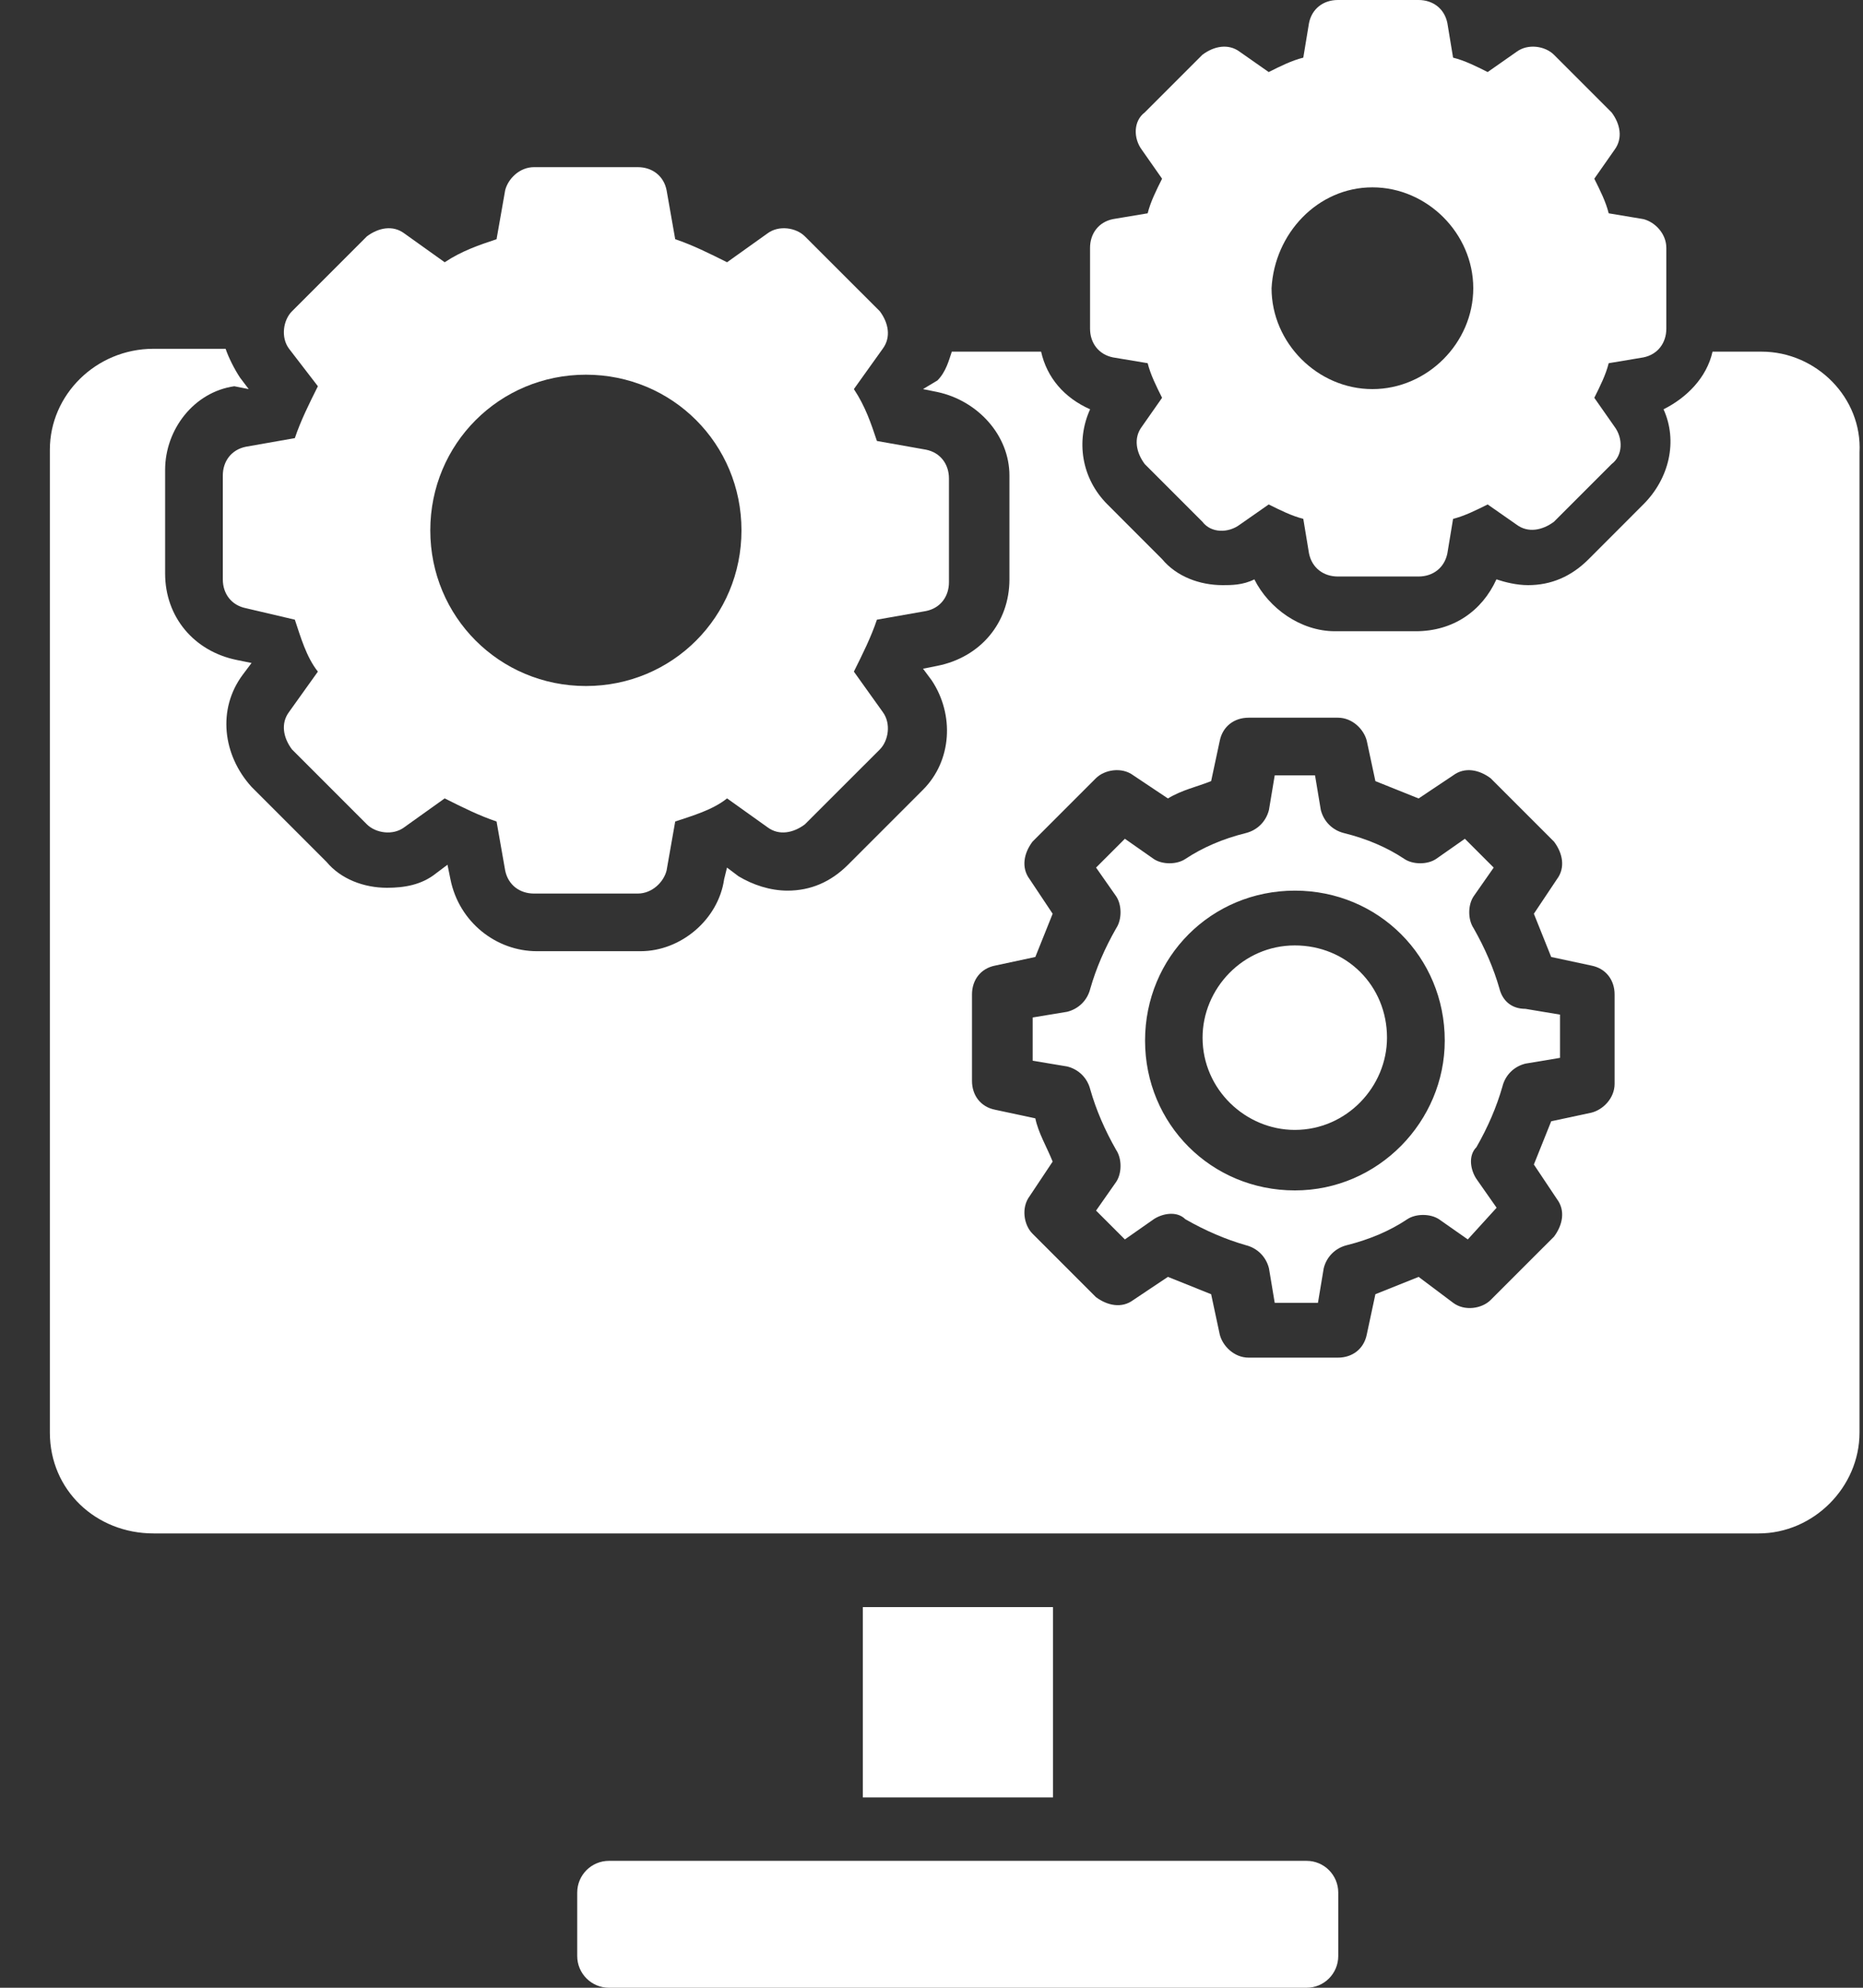
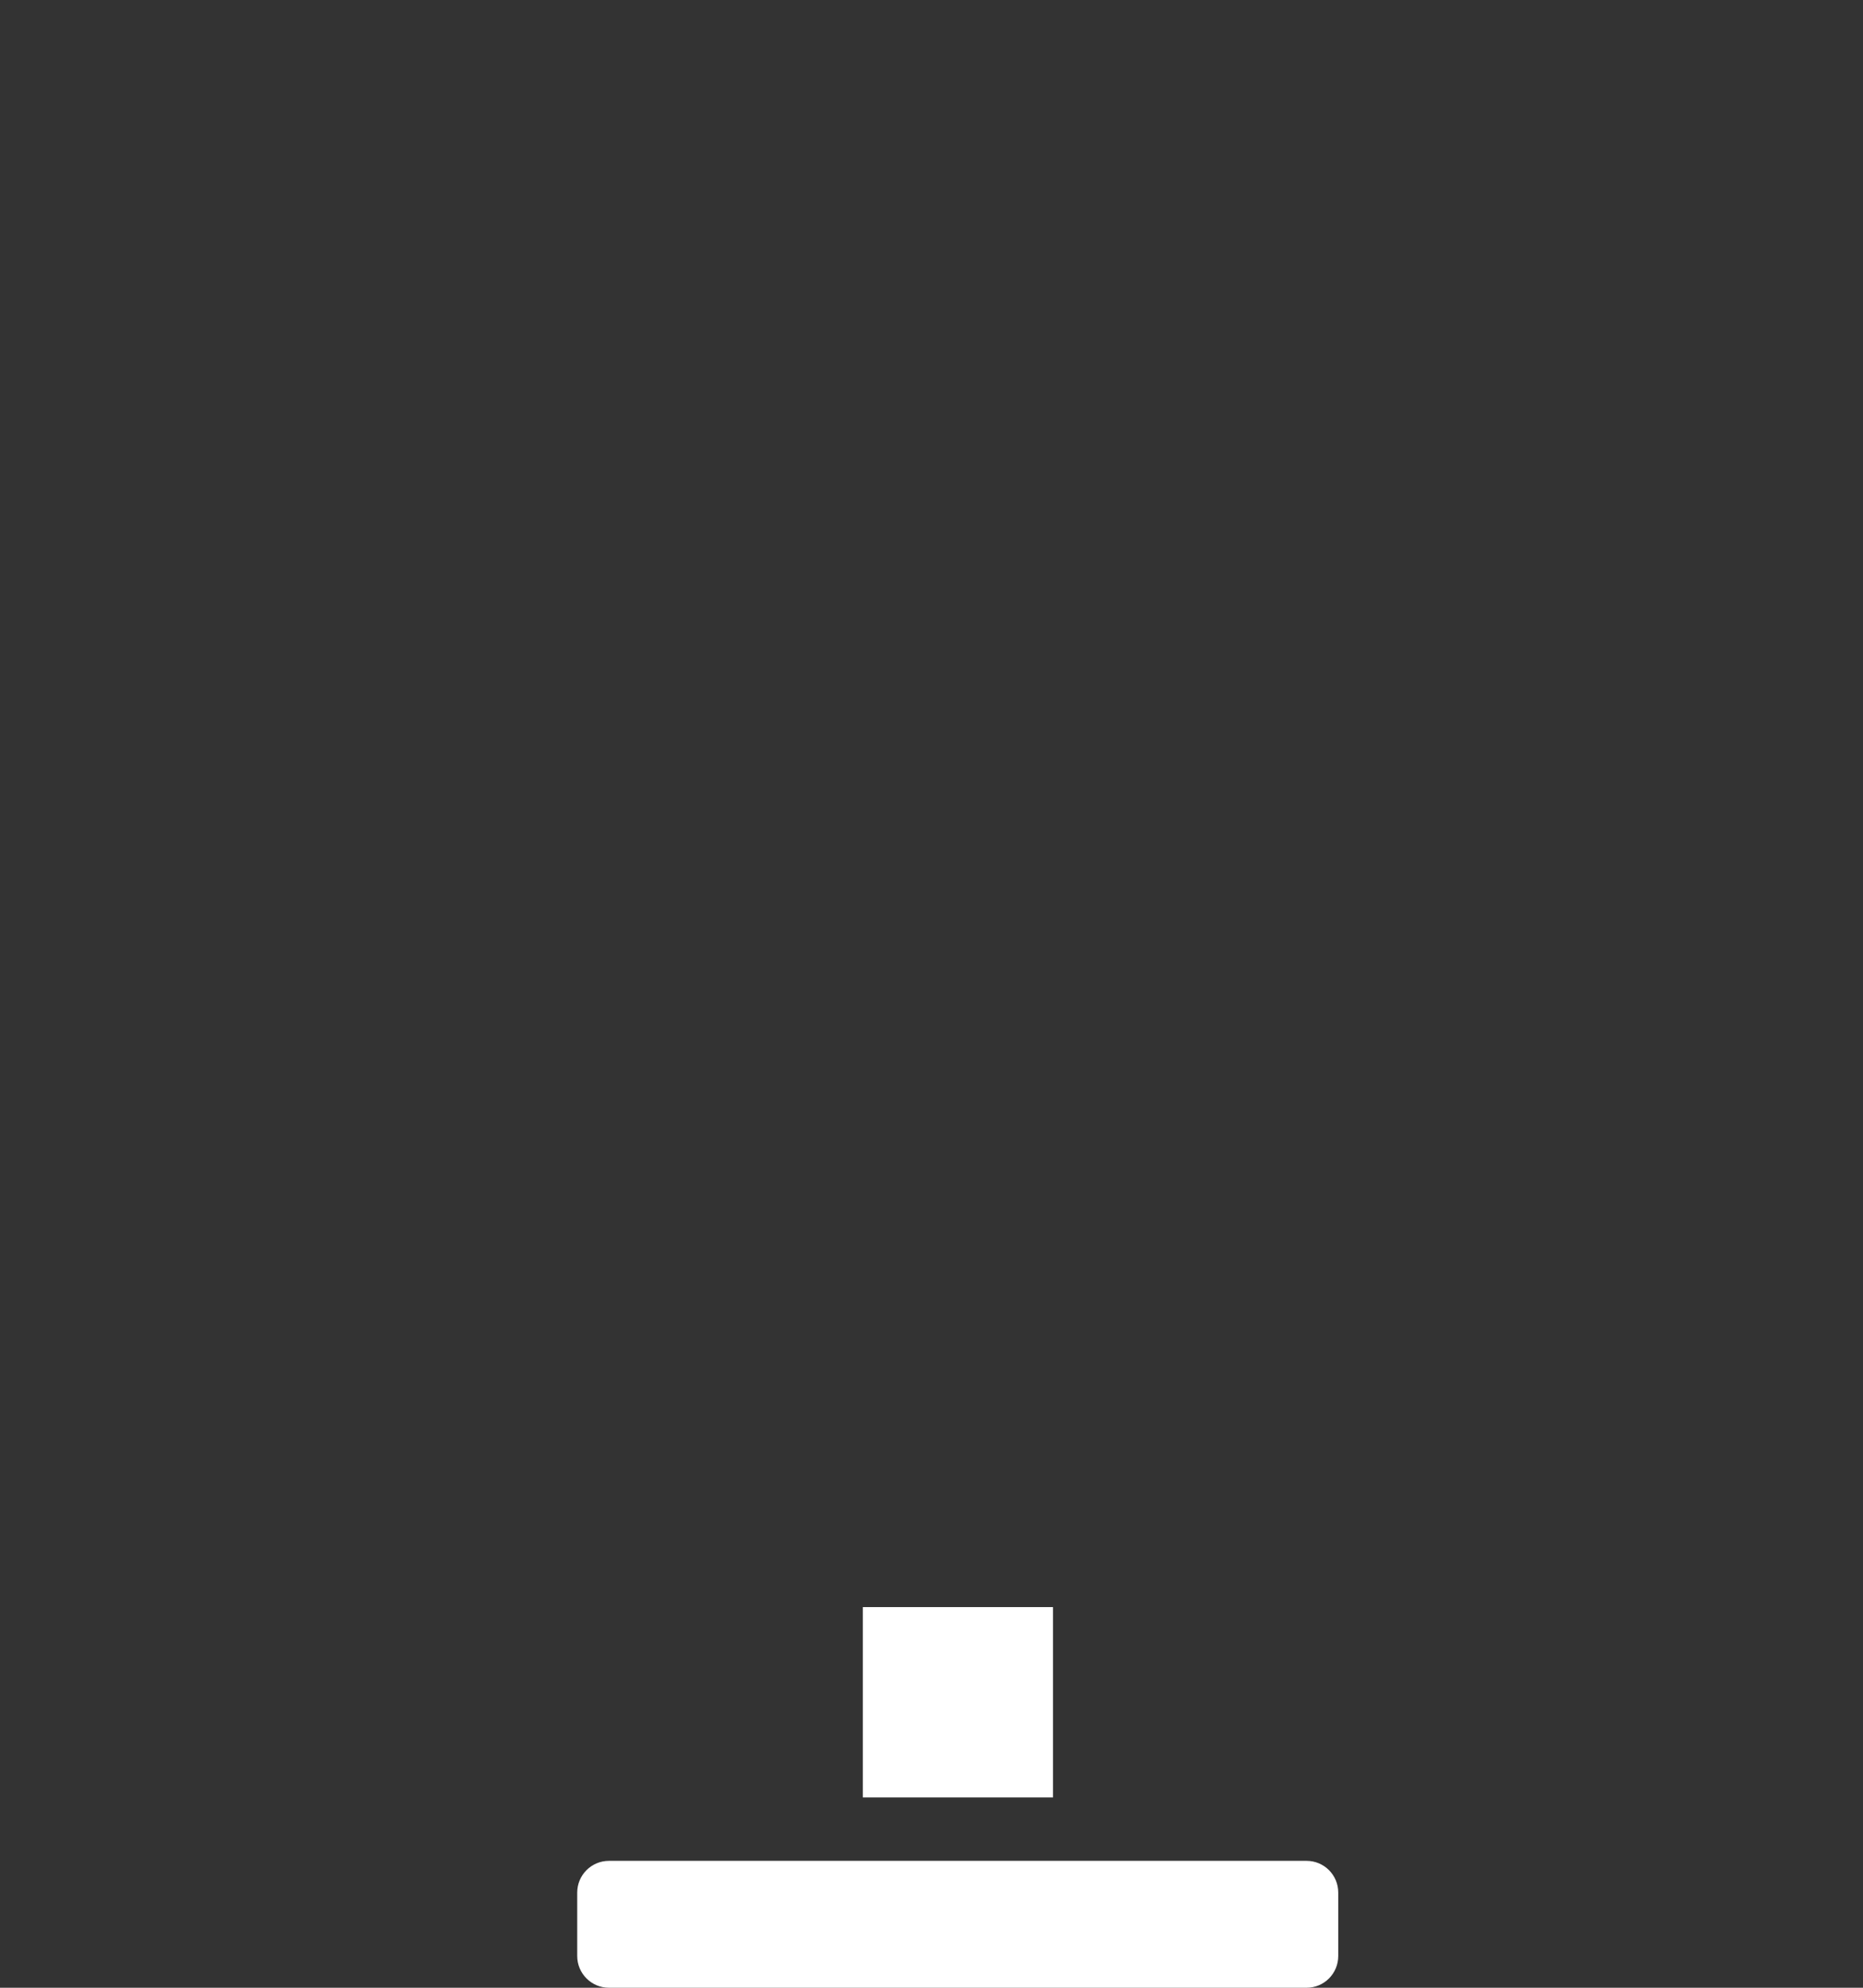
<svg xmlns="http://www.w3.org/2000/svg" width="30" height="32" viewBox="0 0 30 32" fill="none">
  <rect x="0" y="0" width="30" height="32" fill="#333333" stroke="none" />
-   <path d="M24.146 15.916C24.053 15.591 23.914 15.267 23.729 14.942C23.636 14.803 23.636 14.571 23.729 14.431L24.053 13.967L23.589 13.503L23.125 13.828C22.986 13.921 22.754 13.921 22.615 13.828C22.337 13.643 22.012 13.503 21.64 13.411C21.455 13.364 21.316 13.225 21.269 13.039L21.176 12.482H20.527L20.434 13.039C20.387 13.225 20.248 13.364 20.063 13.411C19.692 13.503 19.367 13.643 19.088 13.828C18.949 13.921 18.717 13.921 18.578 13.828L18.114 13.503L17.65 13.967L17.975 14.431C18.067 14.571 18.067 14.803 17.975 14.942C17.789 15.267 17.65 15.591 17.557 15.916C17.511 16.102 17.371 16.241 17.186 16.288L16.629 16.38V17.076L17.186 17.169C17.371 17.215 17.511 17.355 17.557 17.54C17.65 17.865 17.789 18.19 17.975 18.515C18.067 18.654 18.067 18.886 17.975 19.025L17.65 19.489L18.114 19.953L18.578 19.628C18.717 19.536 18.949 19.489 19.088 19.628C19.413 19.814 19.738 19.953 20.063 20.046C20.248 20.093 20.387 20.232 20.434 20.417L20.527 20.974H21.223L21.316 20.417C21.362 20.232 21.501 20.093 21.687 20.046C22.058 19.953 22.383 19.814 22.661 19.628C22.8 19.536 23.032 19.536 23.172 19.628L23.636 19.953L24.1 19.443L23.775 18.979C23.682 18.84 23.636 18.608 23.775 18.468C23.961 18.144 24.1 17.819 24.193 17.494C24.239 17.308 24.378 17.169 24.564 17.123L25.121 17.03V16.334L24.564 16.241C24.332 16.241 24.193 16.102 24.146 15.916ZM20.852 19.164C19.506 19.164 18.439 18.097 18.439 16.752C18.439 15.406 19.506 14.338 20.852 14.338C22.197 14.338 23.265 15.406 23.265 16.752C23.265 18.051 22.197 19.164 20.852 19.164Z" fill="white" />
-   <path d="M20.85 15.22C20.015 15.22 19.365 15.916 19.365 16.705C19.365 17.541 20.061 18.19 20.85 18.19C21.685 18.19 22.335 17.494 22.335 16.705C22.335 15.87 21.685 15.22 20.85 15.22Z" fill="white" />
-   <path d="M28.366 5.661H27.577C27.484 6.079 27.16 6.404 26.788 6.589C27.02 7.1 26.881 7.703 26.463 8.12L25.582 9.002C25.303 9.281 24.979 9.42 24.607 9.42C24.422 9.42 24.236 9.373 24.097 9.327C23.865 9.837 23.401 10.162 22.798 10.162H21.498C20.942 10.162 20.431 9.791 20.199 9.327C20.014 9.42 19.828 9.42 19.689 9.42C19.317 9.42 18.946 9.281 18.714 9.002L17.833 8.12C17.415 7.703 17.322 7.1 17.554 6.589C17.137 6.404 16.858 6.079 16.765 5.661H15.327C15.28 5.8 15.234 5.986 15.095 6.125L14.863 6.264L15.095 6.311C15.745 6.45 16.255 7.007 16.255 7.656V9.327C16.255 10.023 15.791 10.58 15.095 10.719L14.863 10.765L15.002 10.951C15.373 11.508 15.327 12.25 14.863 12.714L13.656 13.921C13.378 14.199 13.053 14.338 12.682 14.338C12.403 14.338 12.125 14.246 11.893 14.107L11.707 13.967L11.661 14.153C11.568 14.803 10.965 15.313 10.315 15.313H8.645C7.995 15.313 7.392 14.849 7.253 14.153L7.206 13.921L7.021 14.06C6.789 14.246 6.51 14.292 6.232 14.292C5.861 14.292 5.489 14.153 5.257 13.874L4.051 12.668C3.587 12.158 3.494 11.415 3.912 10.858L4.051 10.673L3.819 10.626C3.123 10.487 2.659 9.93 2.659 9.234V7.564C2.659 6.914 3.123 6.311 3.773 6.218L4.005 6.264L3.865 6.079C3.773 5.94 3.68 5.754 3.633 5.615H2.473C1.545 5.615 0.803 6.357 0.803 7.239V23.062C0.803 23.99 1.545 24.686 2.473 24.686H28.32C29.201 24.686 29.944 23.944 29.944 23.062V7.285C29.99 6.404 29.248 5.661 28.366 5.661ZM26 17.448C26 17.68 25.814 17.865 25.628 17.912L24.979 18.051C24.886 18.283 24.793 18.515 24.7 18.747L25.072 19.304C25.211 19.489 25.164 19.721 25.025 19.907L24.004 20.928C23.865 21.067 23.587 21.113 23.401 20.974L22.844 20.556C22.612 20.649 22.38 20.742 22.148 20.835L22.009 21.485C21.962 21.717 21.777 21.856 21.545 21.856H20.106C19.874 21.856 19.689 21.67 19.642 21.485L19.503 20.835C19.271 20.742 19.039 20.649 18.807 20.556L18.25 20.928C18.065 21.067 17.833 21.02 17.647 20.881L16.626 19.86C16.487 19.721 16.441 19.443 16.58 19.257L16.951 18.7C16.858 18.468 16.719 18.236 16.672 18.004L16.023 17.865C15.791 17.819 15.652 17.633 15.652 17.401V16.009C15.652 15.777 15.791 15.591 16.023 15.545L16.672 15.406C16.765 15.174 16.858 14.942 16.951 14.71L16.58 14.153C16.441 13.967 16.487 13.735 16.626 13.55L17.647 12.529C17.786 12.39 18.065 12.343 18.25 12.482L18.807 12.854C19.039 12.714 19.271 12.668 19.503 12.575L19.642 11.925C19.689 11.694 19.874 11.554 20.106 11.554H21.545C21.777 11.554 21.962 11.74 22.009 11.925L22.148 12.575C22.38 12.668 22.612 12.761 22.844 12.854L23.401 12.482C23.587 12.343 23.819 12.39 24.004 12.529L25.025 13.55C25.164 13.735 25.211 13.967 25.072 14.153L24.7 14.71L24.979 15.406L25.628 15.545C25.86 15.591 26 15.777 26 16.009V17.448Z" fill="white" />
-   <path d="M17.924 5.754L18.481 5.847C18.527 6.032 18.62 6.218 18.713 6.404L18.388 6.868C18.249 7.053 18.295 7.285 18.434 7.471L19.362 8.399C19.502 8.585 19.78 8.585 19.966 8.445L20.43 8.121C20.615 8.213 20.801 8.306 20.987 8.353L21.079 8.909C21.126 9.141 21.311 9.281 21.543 9.281H22.843C23.075 9.281 23.26 9.141 23.307 8.909L23.399 8.353C23.585 8.306 23.771 8.213 23.956 8.121L24.42 8.445C24.606 8.585 24.838 8.538 25.024 8.399L25.952 7.471C26.137 7.332 26.137 7.053 25.998 6.868L25.673 6.404C25.766 6.218 25.859 6.032 25.905 5.847L26.462 5.754C26.694 5.708 26.833 5.522 26.833 5.29V3.991C26.833 3.759 26.648 3.573 26.462 3.527L25.905 3.434C25.859 3.248 25.766 3.063 25.673 2.877L25.998 2.413C26.137 2.227 26.091 1.995 25.952 1.81L25.024 0.882C24.884 0.742 24.606 0.696 24.42 0.835L23.956 1.16C23.771 1.067 23.585 0.974 23.399 0.928L23.307 0.371C23.26 0.139 23.075 0 22.843 0H21.543C21.311 0 21.126 0.139 21.079 0.371L20.987 0.928C20.801 0.974 20.615 1.067 20.43 1.16L19.966 0.835C19.78 0.696 19.548 0.742 19.362 0.882L18.434 1.81C18.249 1.949 18.249 2.227 18.388 2.413L18.713 2.877C18.62 3.063 18.527 3.248 18.481 3.434L17.924 3.527C17.692 3.573 17.553 3.759 17.553 3.991V5.29C17.553 5.522 17.692 5.708 17.924 5.754ZM22.1 3.016C22.982 3.016 23.724 3.759 23.724 4.64C23.724 5.522 22.982 6.264 22.1 6.264C21.219 6.264 20.476 5.522 20.476 4.64C20.523 3.759 21.219 3.016 22.1 3.016Z" fill="white" />
-   <path d="M5.119 6.218C4.98 6.496 4.841 6.775 4.748 7.053L3.959 7.192C3.727 7.239 3.588 7.424 3.588 7.656V9.327C3.588 9.559 3.727 9.744 3.959 9.791L4.748 9.976C4.841 10.255 4.934 10.58 5.119 10.812L4.655 11.461C4.516 11.647 4.562 11.879 4.702 12.065L5.908 13.271C6.047 13.41 6.326 13.457 6.511 13.317L7.161 12.853C7.439 12.993 7.718 13.132 7.996 13.225L8.135 14.014C8.182 14.245 8.367 14.385 8.599 14.385H10.27C10.502 14.385 10.688 14.199 10.734 14.014L10.873 13.225C11.152 13.132 11.476 13.039 11.708 12.853L12.358 13.317C12.544 13.457 12.776 13.41 12.961 13.271L14.168 12.065C14.307 11.925 14.353 11.647 14.214 11.461L13.75 10.812C13.889 10.533 14.028 10.255 14.121 9.976L14.91 9.837C15.142 9.791 15.281 9.605 15.281 9.373V7.703C15.281 7.471 15.142 7.285 14.91 7.239L14.121 7.099C14.028 6.821 13.936 6.543 13.75 6.264L14.214 5.615C14.353 5.429 14.307 5.197 14.168 5.011L12.961 3.805C12.822 3.666 12.544 3.619 12.358 3.758L11.708 4.222C11.43 4.083 11.152 3.944 10.873 3.851L10.734 3.062C10.688 2.83 10.502 2.691 10.27 2.691H8.599C8.367 2.691 8.182 2.877 8.135 3.062L7.996 3.851C7.718 3.944 7.439 4.037 7.161 4.222L6.511 3.758C6.326 3.619 6.094 3.666 5.908 3.805L4.702 5.011C4.562 5.151 4.516 5.429 4.655 5.615L5.119 6.218ZM9.435 6.032C10.827 6.032 11.94 7.146 11.94 8.538C11.94 9.93 10.827 11.044 9.435 11.044C8.043 11.044 6.929 9.93 6.929 8.538C6.929 7.146 8.043 6.032 9.435 6.032Z" fill="white" />
  <path fill-rule="evenodd" clip-rule="evenodd" d="M16.957 25.872H13.894V28.936H16.957V25.872ZM9.806 29.957H21.04C21.322 29.957 21.55 30.186 21.55 30.468V31.489C21.55 31.771 21.322 32 21.04 32H9.806C9.524 32 9.295 31.771 9.295 31.489V30.468C9.295 30.186 9.524 29.957 9.806 29.957Z" fill="white" />
</svg>